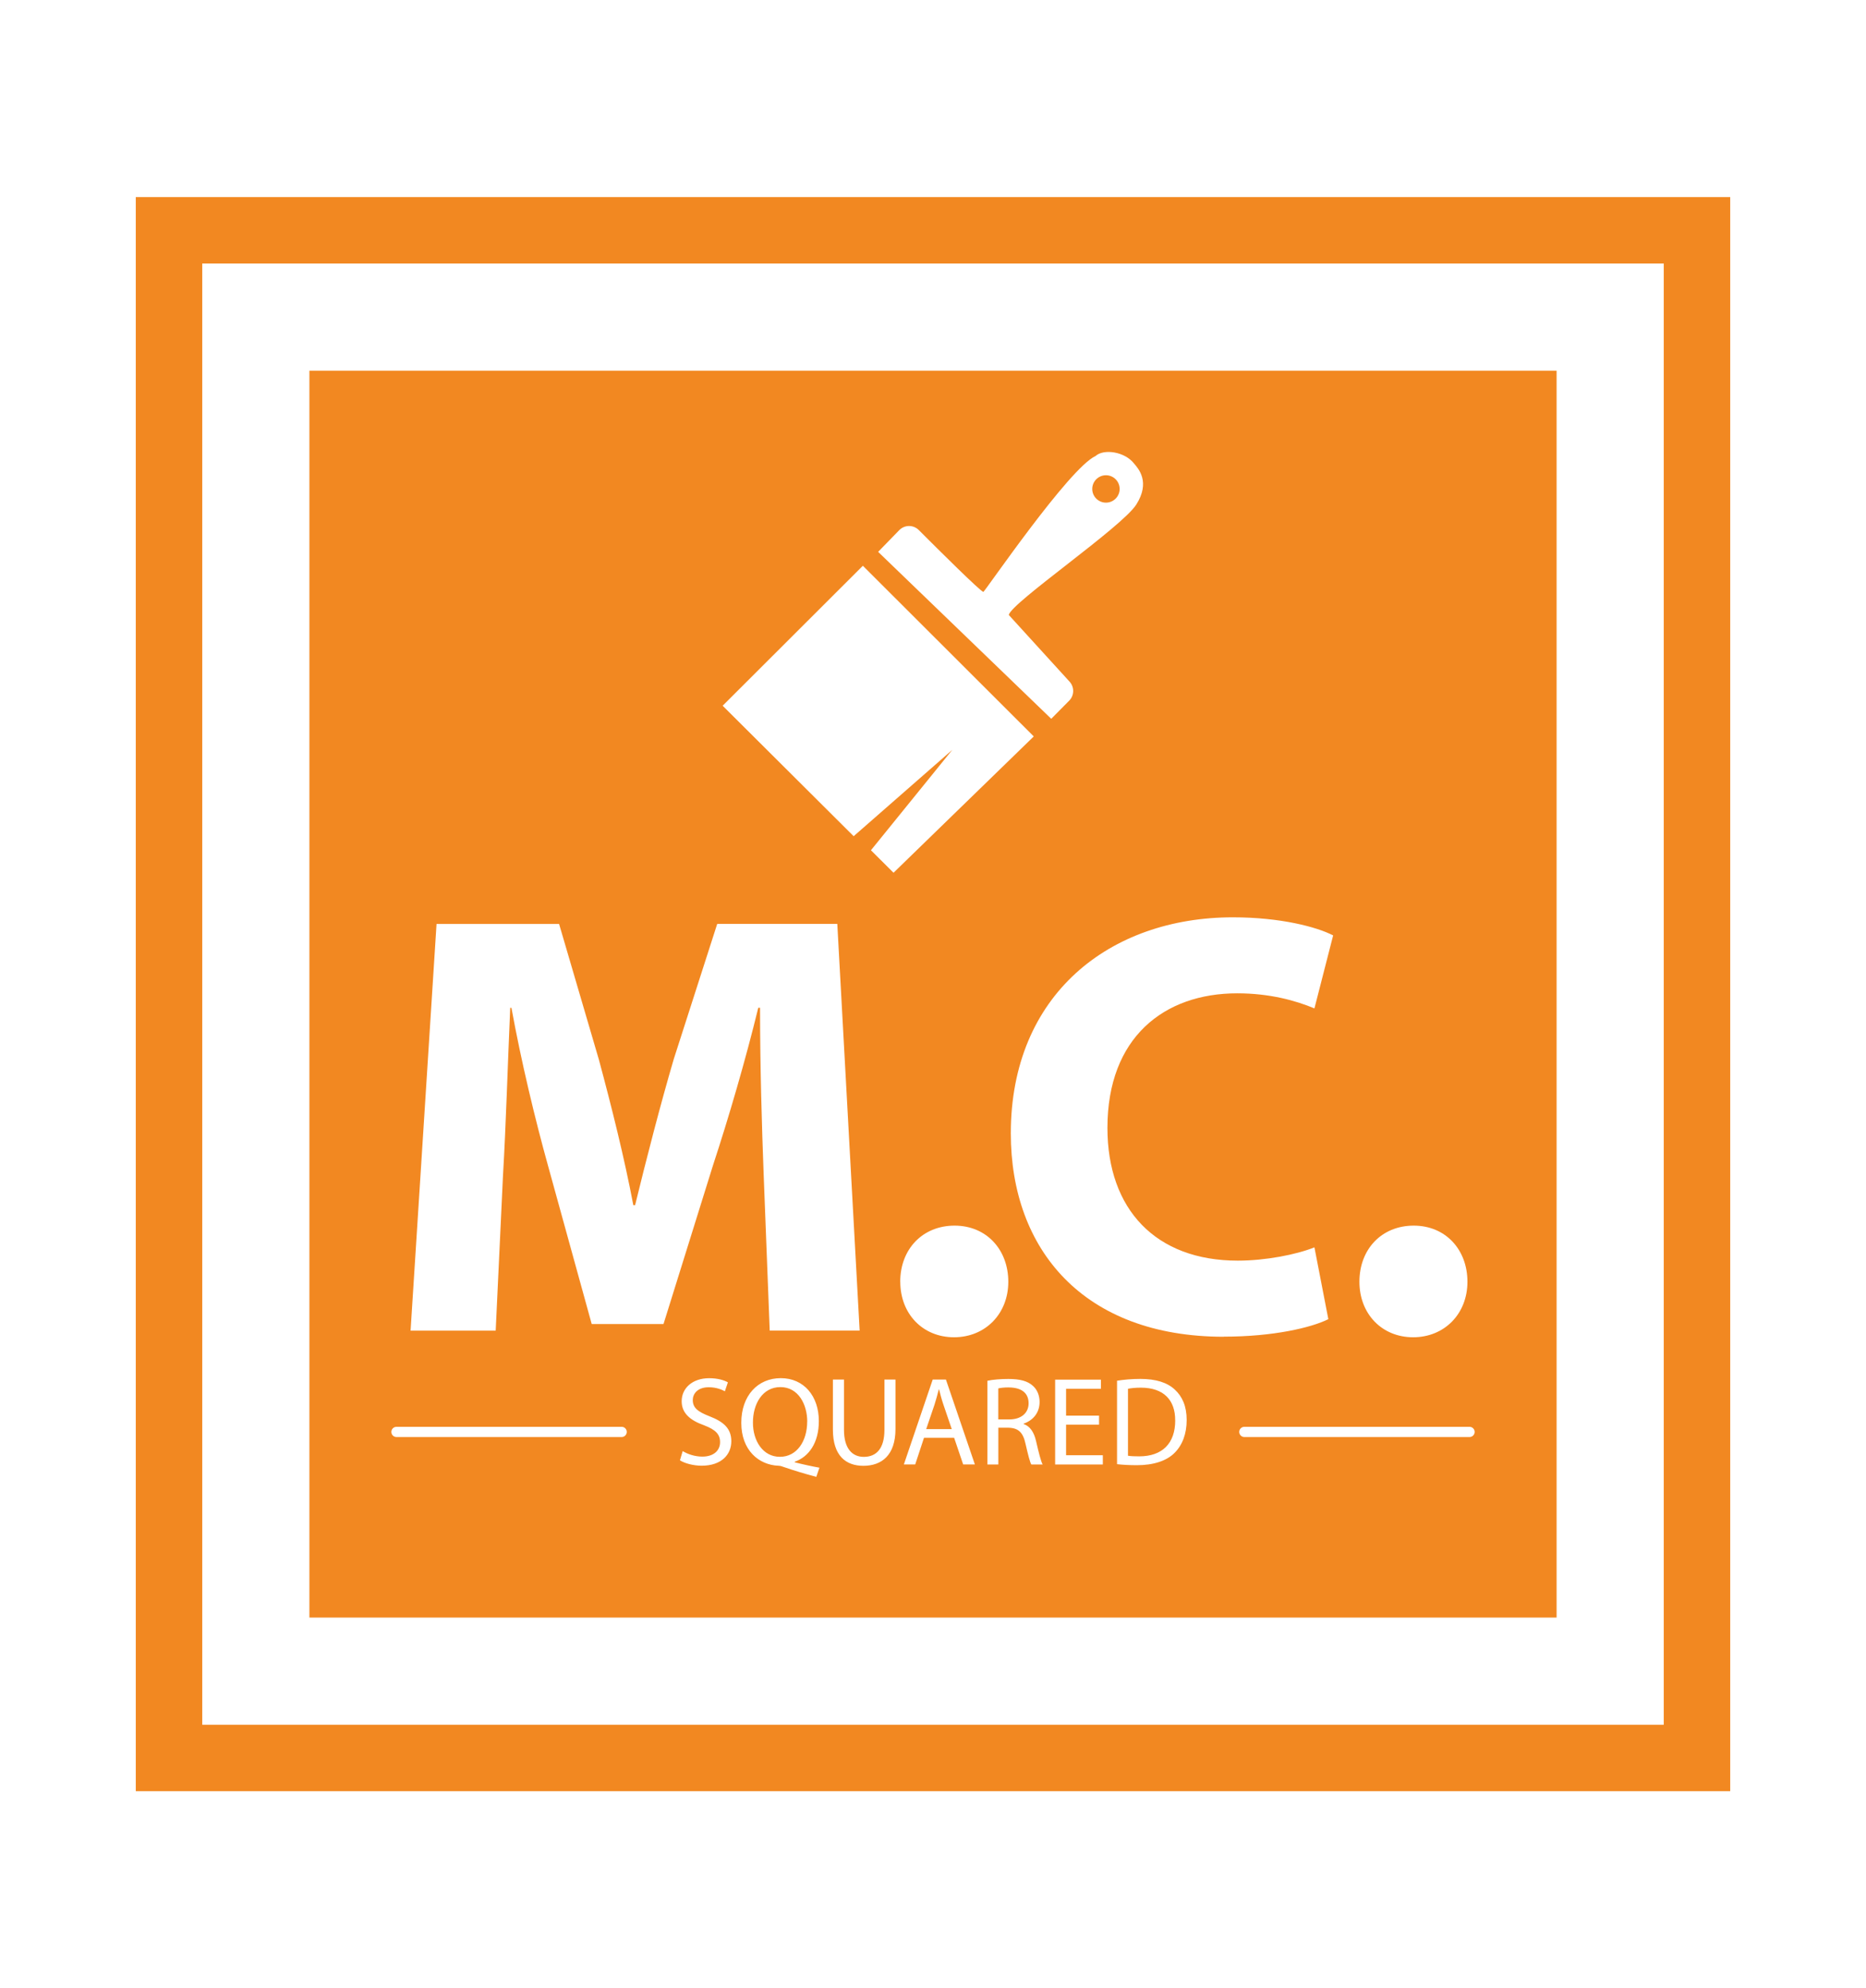
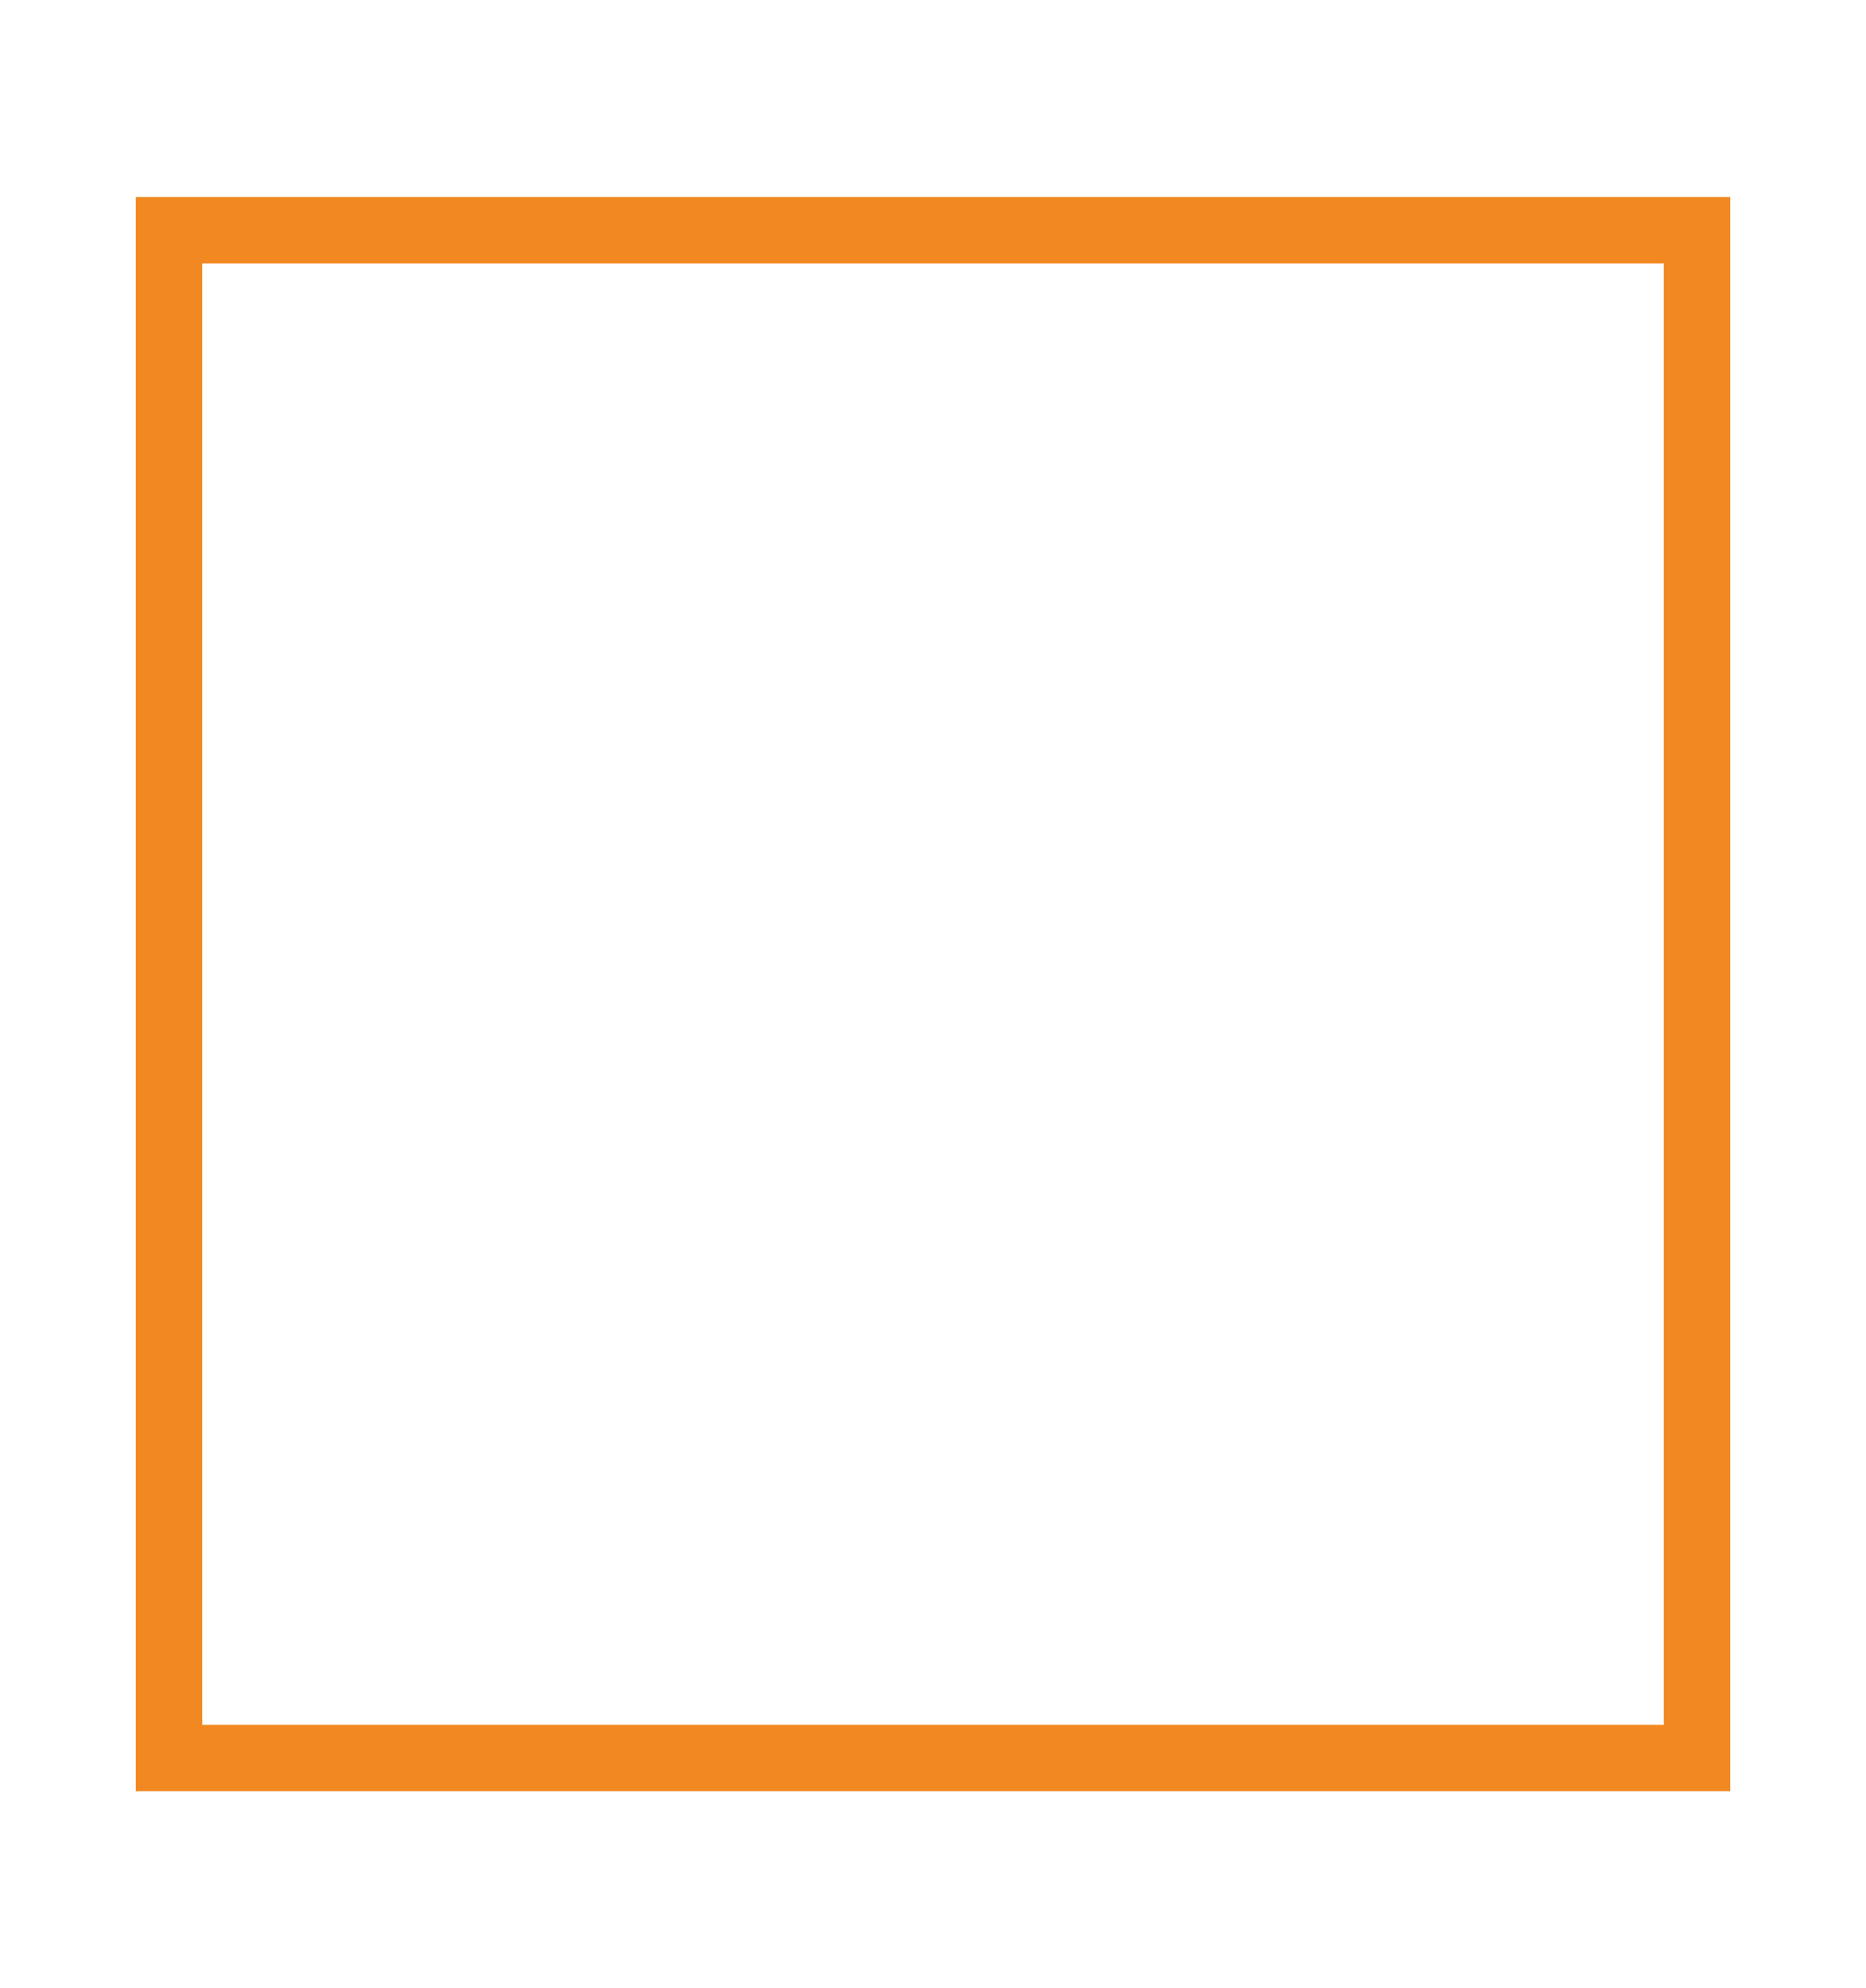
<svg xmlns="http://www.w3.org/2000/svg" id="Layer_1" data-name="Layer 1" viewBox="0 0 365 389">
  <defs>
    <style>      .cls-1 {        fill: #f28821;      }      .cls-2 {        fill: none;        stroke: #f28821;        stroke-miterlimit: 10;        stroke-width: 13px;      }    </style>
  </defs>
  <rect class="cls-2" x="33.06" y="45.06" width="298.88" height="298.88" />
-   <path class="cls-1" d="M229.88,277.89c0,4.48-2.49,7.04-7.07,7.04-.84,0-1.63-.03-2.17-.12v-13.1c.57-.12,1.4-.22,2.51-.22,4.53,0,6.75,2.49,6.72,6.4ZM197.39,271.44c-1.03,0-1.77.1-2.12.2v6.06h2.19c2.29,0,3.74-1.26,3.74-3.15,0-2.14-1.55-3.08-3.82-3.1ZM157.9,278.13c0-3.33-1.72-6.75-5.25-6.75s-5.39,3.35-5.37,6.94c-.02,3.52,1.92,6.7,5.27,6.7s5.34-3.1,5.34-6.89ZM183.69,271.8h-.05c-.25.98-.52,1.99-.84,3l-1.63,4.8h5l-1.63-4.78c-.37-1.08-.62-2.07-.86-3.03ZM216.33,98.34c1.48,0,2.68-1.2,2.68-2.68s-1.2-2.68-2.68-2.68-2.68,1.2-2.68,2.68,1.2,2.68,2.68,2.68ZM304.48,72.52v243.95H60.52V72.52h243.95ZM265.91,250.77c0,6.26,4.37,10.86,10.51,10.86s10.62-4.6,10.62-10.86-4.25-10.98-10.51-10.98-10.62,4.6-10.62,10.98ZM171.77,107.97l33.86,32.66,3.51-3.55c1.01-1.02,1.04-2.65.08-3.71l-11.9-13.06c.52-2.42,22.13-17.17,24.94-21.59,2.81-4.42.42-7.03-.44-8.04-1.81-2.32-5.91-2.93-7.53-1.46-5.21,2.4-21.7,26.61-21.94,26.58-.55-.06-8.8-8.26-12.63-12.1-1.06-1.06-2.79-1.05-3.83.03l-4.11,4.23ZM141.35,138.07l25.63,25.53,19.29-16.89-15.91,19.64,4.42,4.4,27.43-26.67-33.43-33.39-27.43,27.39ZM122.6,280.15c0-.55-.45-1-1-1h-44.05c-.55,0-1,.45-1,1s.45,1,1,1h44.05c.55,0,1-.45,1-1ZM129.79,259.03l9.68-31.05c3.07-9.33,6.38-20.66,8.85-30.81h.35c0,11.57.35,23.14.71,32.7l1.18,30.46h17.59l-4.37-79.57h-23.49l-8.5,26.45c-2.6,8.85-5.31,19.36-7.56,28.57h-.35c-1.77-9.33-4.25-19.24-6.73-28.45l-7.79-26.56h-23.97l-5.08,79.57h16.65l1.42-30.22c.59-9.92.94-22.19,1.42-32.94h.24c1.89,10.39,4.6,21.72,7.2,31.05l8.5,30.81h14.05ZM143.05,281.98c0-2.44-1.43-3.79-4.24-4.88-2.29-.89-3.3-1.65-3.3-3.2,0-1.13.86-2.49,3.13-2.49,1.5,0,2.61.49,3.15.79l.59-1.75c-.74-.42-1.97-.81-3.67-.81-3.23,0-5.37,1.92-5.37,4.51,0,2.34,1.67,3.74,4.38,4.7,2.24.86,3.13,1.75,3.13,3.3,0,1.67-1.28,2.83-3.47,2.83-1.48,0-2.88-.49-3.84-1.08l-.54,1.8c.89.59,2.64,1.06,4.24,1.06,3.92,0,5.81-2.22,5.81-4.78ZM160.29,287.15c-1.4-.25-3.2-.64-4.85-1.06v-.1c2.76-.96,4.73-3.69,4.73-7.96,0-4.9-2.93-8.4-7.44-8.4s-7.73,3.42-7.73,8.74,3.37,8.25,7.31,8.4c.32,0,.67.12,1.01.25,1.92.66,4.11,1.33,6.35,1.92l.62-1.8ZM175.17,269.91h-2.17v9.83c0,3.67-1.58,5.29-4.04,5.29-2.22,0-3.87-1.58-3.87-5.29v-9.83h-2.17v9.78c0,5.15,2.56,7.09,5.96,7.09,3.6,0,6.28-2.09,6.28-7.19v-9.68ZM176.1,250.77c0,6.26,4.37,10.86,10.51,10.86s10.62-4.6,10.62-10.86-4.25-10.98-10.51-10.98-10.63,4.6-10.63,10.98ZM190.69,286.51l-5.66-16.6h-2.59l-5.64,16.6h2.22l1.72-5.22h5.89l1.77,5.22h2.29ZM203.94,286.51c-.34-.64-.74-2.24-1.28-4.56-.39-1.72-1.16-2.91-2.44-3.35v-.07c1.75-.59,3.13-2.04,3.13-4.24,0-1.28-.47-2.41-1.3-3.15-1.03-.94-2.51-1.35-4.8-1.35-1.48,0-3.03.12-4.11.35v16.38h2.14v-7.19h2.02c1.95.07,2.83.94,3.32,3.23.47,2.07.84,3.5,1.11,3.96h2.22ZM215.72,284.71h-7.19v-5.98h6.45v-1.77h-6.45v-5.24h6.82v-1.8h-8.96v16.6h9.33v-1.8ZM232.12,277.81c0-2.69-.86-4.61-2.34-5.96-1.45-1.35-3.65-2.07-6.72-2.07-1.7,0-3.25.15-4.56.35v16.33c1.08.12,2.36.2,3.89.2,3.23,0,5.79-.84,7.34-2.39,1.55-1.53,2.39-3.74,2.39-6.45ZM239.41,261.51c9.68,0,17.12-1.77,20.42-3.42l-2.72-14.05c-3.54,1.42-9.56,2.6-14.99,2.6-16.06,0-25.5-10.04-25.5-25.97,0-17.71,11.1-26.33,25.38-26.33,6.38,0,11.45,1.42,15.11,2.95l3.66-14.28c-3.19-1.65-10.27-3.54-19.6-3.54-24.08,0-43.45,15.11-43.45,42.27,0,22.67,14.17,39.79,41.67,39.79ZM288.45,280.15c0-.55-.45-1-1-1h-44.05c-.55,0-1,.45-1,1s.45,1,1,1h44.05c.55,0,1-.45,1-1Z" />
</svg>